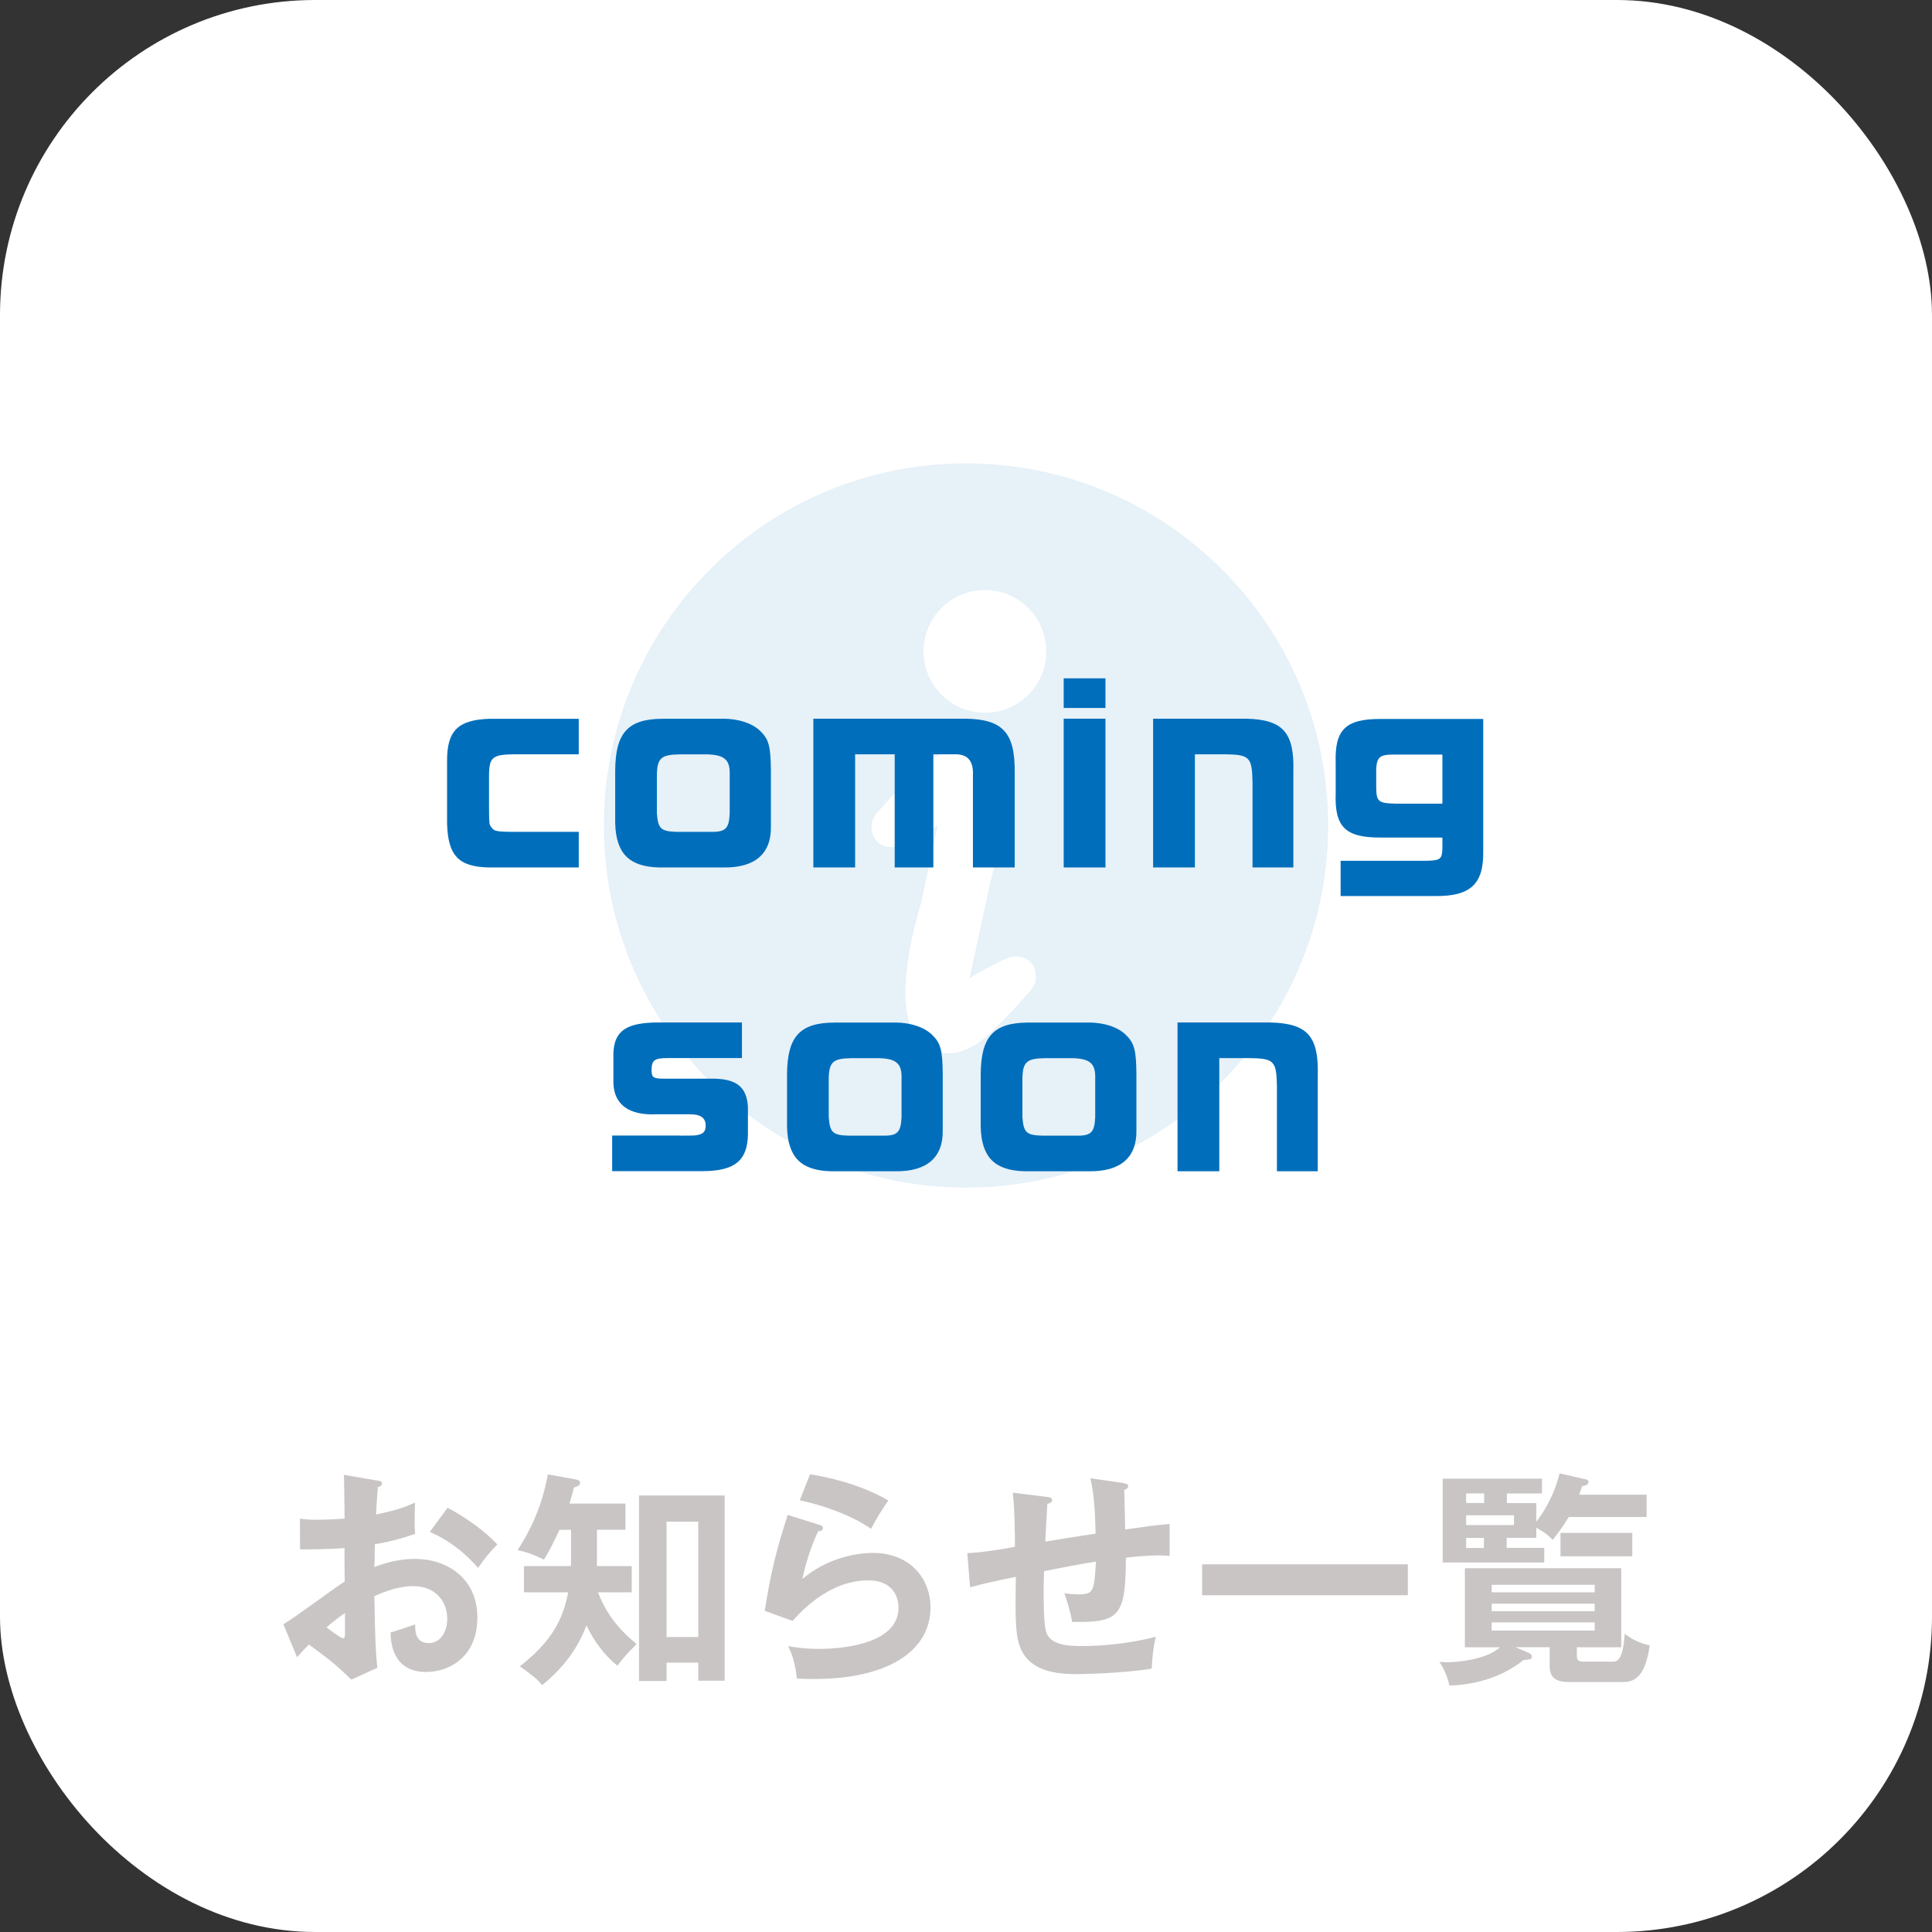
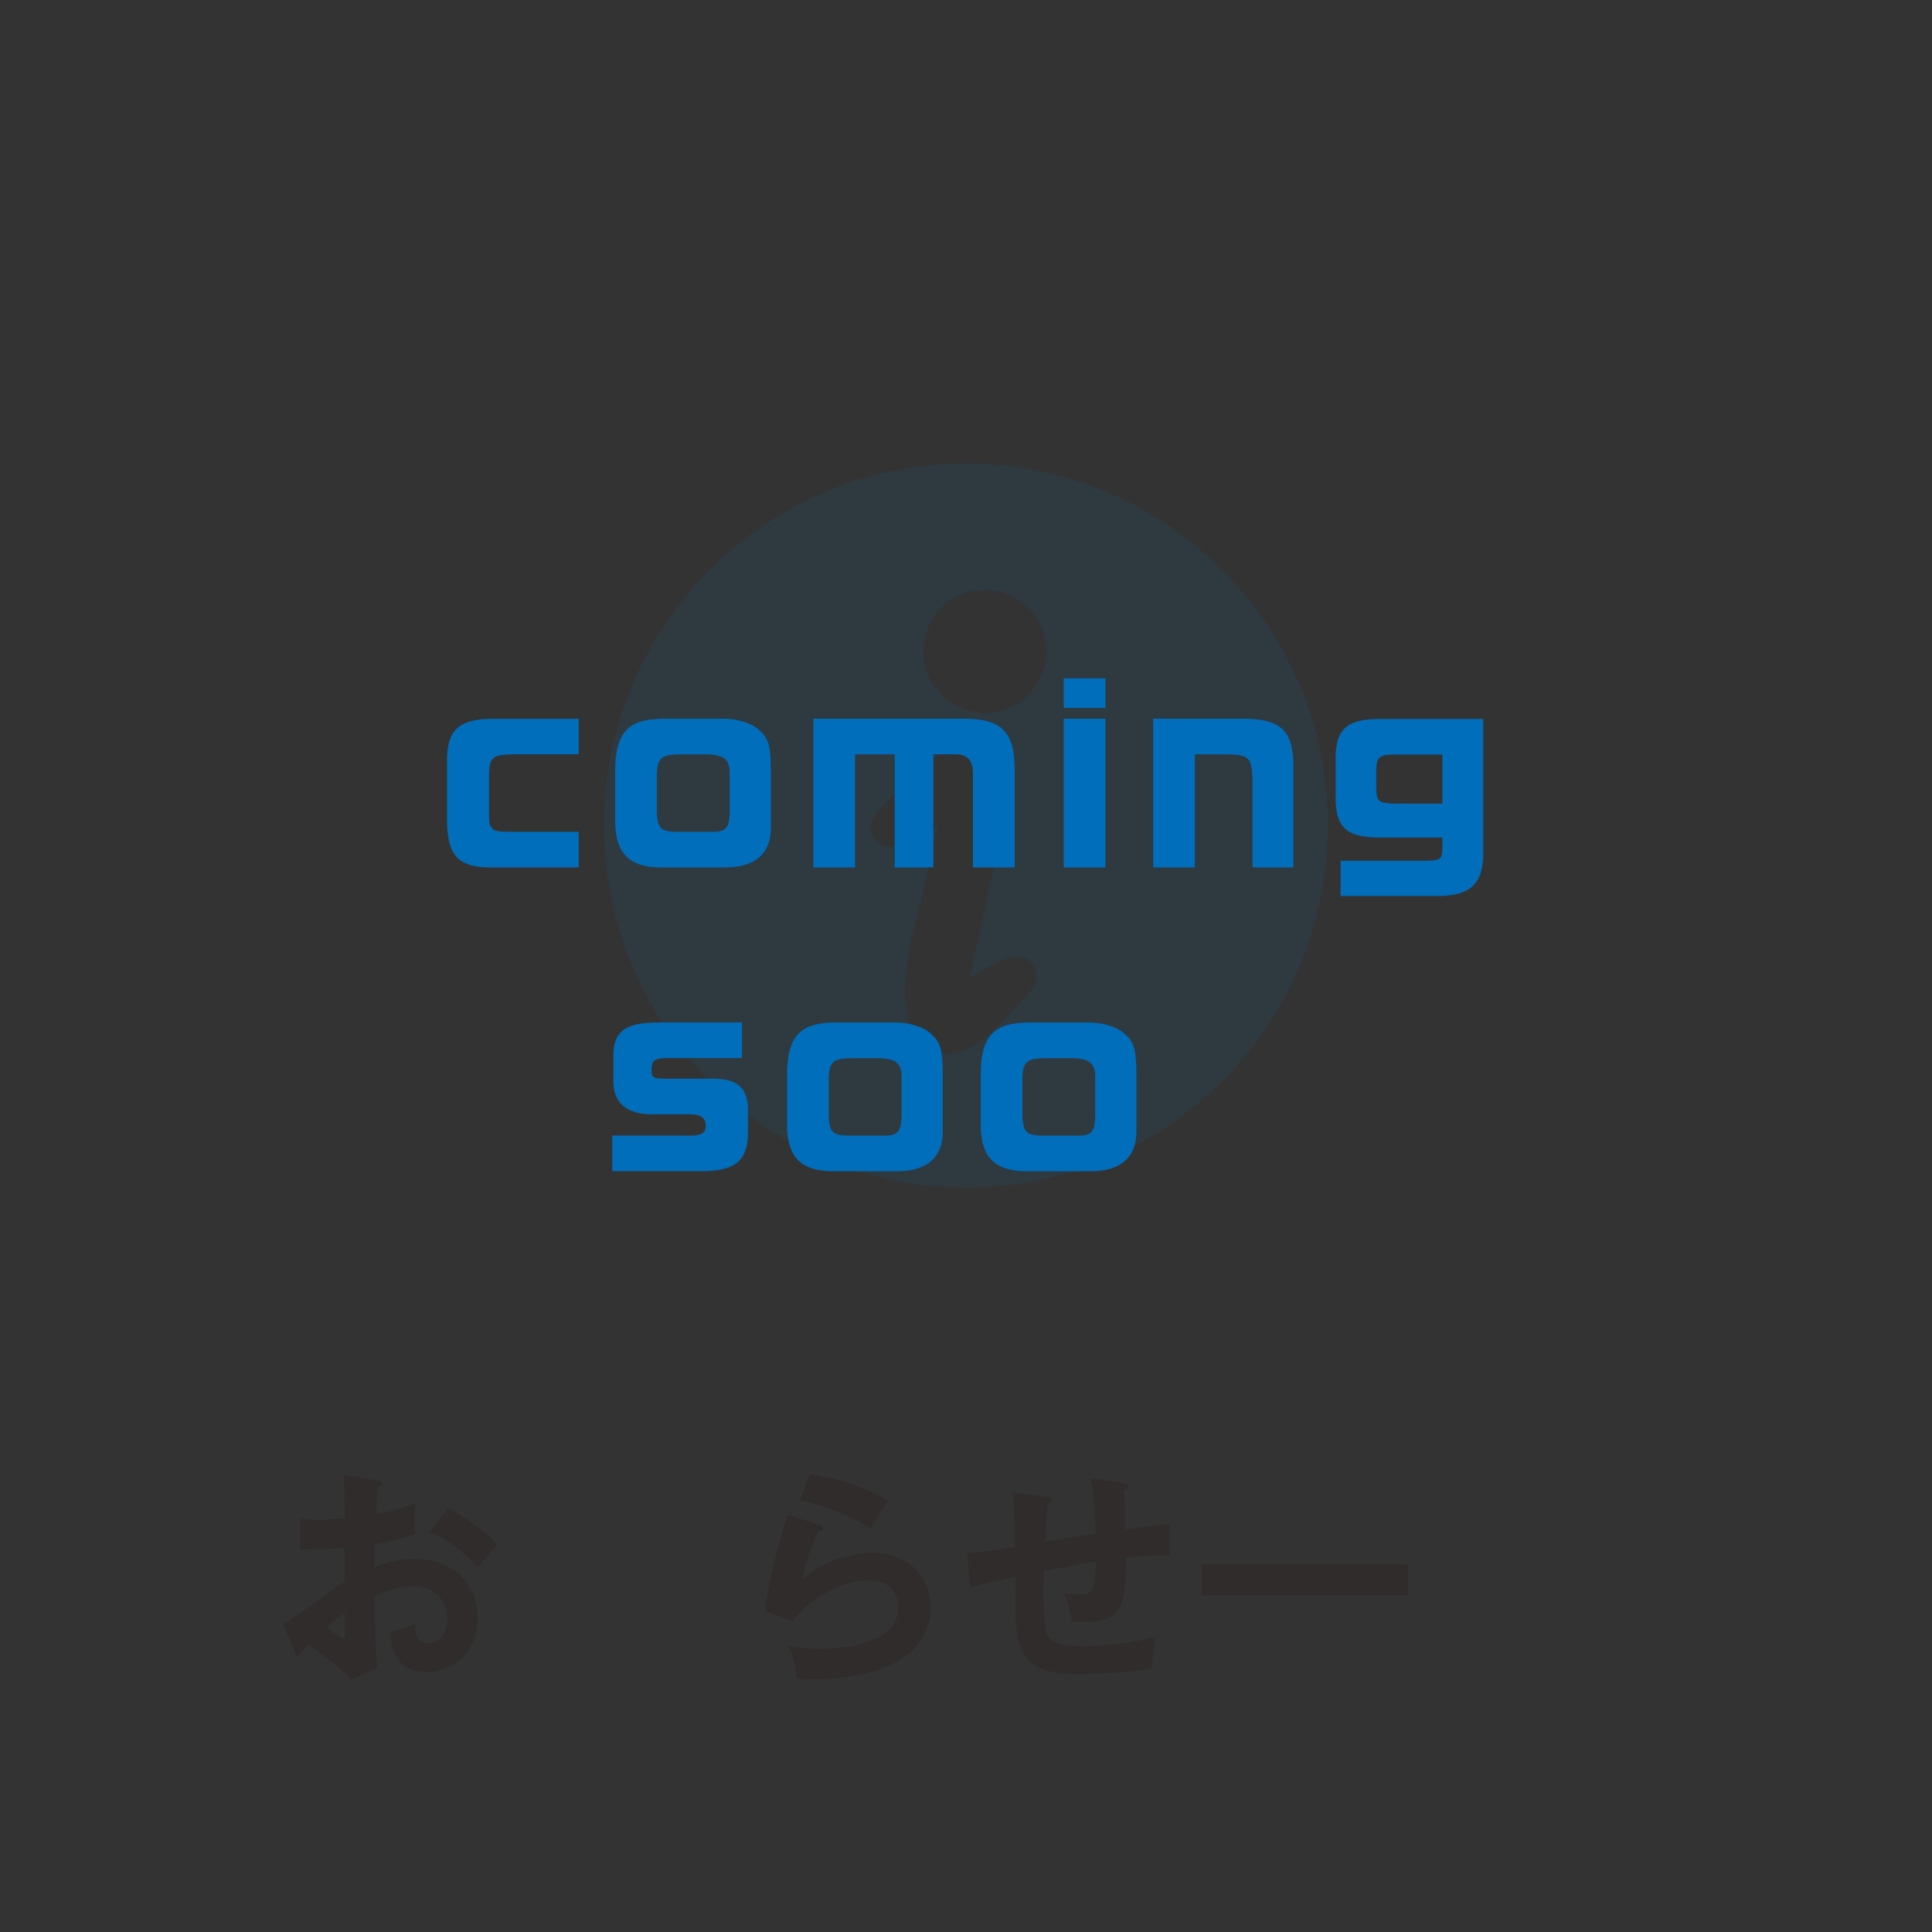
<svg xmlns="http://www.w3.org/2000/svg" id="_レイヤー_2" data-name="レイヤー 2" viewBox="0 0 203.5 203.5">
  <rect x="0" y="0" width="203.5" height="203.5" fill="#333333" stroke="none" />
  <defs>
    <style>
      .cls-1 {
        fill: #006ebb;
      }

      .cls-2 {
        fill: #231815;
      }

      .cls-3 {
        fill: #fff;
      }

      .cls-4 {
        opacity: .25;
      }

      .cls-5 {
        opacity: .1;
      }
    </style>
  </defs>
  <g id="_レイヤー_4" data-name="レイヤー 4">
-     <rect class="cls-3" width="203.5" height="203.5" rx="33.19" ry="33.19" />
    <g class="cls-4">
      <g>
        <path class="cls-2" d="M39.73,155.94c.31.05.5.07.5.34,0,.24-.26.31-.43.36-.14,1.66-.17,2.4-.19,2.88,2.33-.48,3.22-.84,4.1-1.25-.05,2.35-.05,2.62.02,3.29-2.02.72-3.79,1.03-4.25,1.1,0,.38-.02,2.04-.05,2.4,2.11-.82,3.7-.86,4.3-.86,3.26,0,6.55,1.97,6.55,6.17s-3,5.74-5.4,5.74c-3.62,0-3.72-3.29-3.74-4.15.46-.14,2.02-.65,2.59-.86,0,.65-.02,1.97,1.44,1.97,1.2,0,1.94-1.15,1.94-2.57,0-1.8-1.22-3.43-3.58-3.43-1.82,0-3.58.82-4.1,1.06.1,4.99.12,5.54.31,7.54l-2.74,1.25c-1.56-1.56-2.74-2.45-4.46-3.7-.5.5-.77.79-1.25,1.34l-1.44-3.48c1.1-.6,5.47-3.91,6.46-4.49-.02-1.18-.02-2.35-.02-3.53-1.51.12-3.38.14-4.68.14l-.02-3.24c.5.07.89.12,1.85.12,1.06,0,2.5-.1,2.86-.12,0-1.1-.05-3.41-.07-4.61l3.5.6ZM34.4,171.42c.22.17,1.51,1.15,1.75,1.15.17,0,.19-.29.19-.53v-2.14c-.7.48-1.25.89-1.94,1.51ZM47.15,158.82c1.75.91,3.96,2.45,5.23,3.86-.96,1.01-1.32,1.44-2.02,2.47-1.25-1.44-2.95-2.88-5.09-3.79l1.87-2.54Z" />
-         <path class="cls-2" d="M62.89,164.96h3.65v2.76h-3.55c.86,2.23,2.11,3.84,4.06,5.45-1.18,1.18-1.56,1.68-2.02,2.28-.74-.62-2.06-1.78-3.26-4.25-.91,2.5-2.59,4.63-4.66,6.29-.53-.62-.84-.89-2.35-1.97,3.38-2.66,4.54-4.94,5.09-7.8h-4.66v-2.76h4.94c0-.22.02-.48.02-.72v-3.1h-1.22c-.53,1.13-1.08,2.26-1.63,3.14-1.08-.53-1.73-.77-2.78-1.01,1.18-1.8,2.52-4.32,3.19-7.97l3.02.55c.14.02.38.12.38.36,0,.22-.26.34-.67.48-.07.34-.14.67-.46,1.68h5.9v2.76h-3v3.82ZM70.21,175.14v1.92h-2.9v-19.54h9.02v19.51h-2.78v-1.9h-3.34ZM73.55,172.43v-12.15h-3.34v12.15h3.34Z" />
        <path class="cls-2" d="M86.27,160.59c.17.05.41.14.41.36,0,.31-.34.34-.5.34-.62,1.25-1.34,3.38-1.66,5.02,2.52-2.14,5.57-2.74,7.42-2.74,4.01,0,6.07,2.81,6.07,5.74,0,4.68-4.63,7.54-12.27,7.54-.74,0-1.34-.02-1.8-.05-.12-1.1-.36-2.35-.94-3.41.74.12,1.7.29,3.31.29,1.51,0,8.33-.22,8.33-4.34,0-1.27-.72-2.88-3.17-2.88-4.15,0-7.1,3.29-7.99,4.27l-2.93-1.06c.67-4.22,1.27-6.53,2.42-10.1l3.29,1.03ZM85.31,155.29c1.7.26,5.21.98,8.26,2.76-.74,1.06-1.18,1.78-1.82,2.98-2.26-1.56-5.42-2.57-7.51-3l1.08-2.74Z" />
        <path class="cls-2" d="M118.33,156.23c.38.05.5.12.5.31,0,.26-.26.34-.41.38,0,.07.1,3.82.1,4.18,2.71-.38,3-.43,4.68-.58v3.36c-.34-.02-.65-.05-1.15-.05-1.18,0-2.59.14-3.46.24,0,6.34-.79,6.82-5.66,6.77-.14-1.03-.67-2.59-.82-3.02.53.07,1.01.12,1.46.12,1.66,0,1.68-.36,1.87-3.46-1.8.29-3.65.65-5.47,1.01-.05,1.13-.12,5.28.22,6.38.43,1.39,2.16,1.51,3.77,1.51.7,0,4.01,0,7.78-.98-.24,1.03-.36,1.92-.43,3.36-3.22.53-7.8.58-7.9.58-2.9,0-5.38-.62-6.12-3.34-.36-1.34-.34-3.14-.29-6.91-3,.62-3.17.67-4.82,1.1l-.29-3.6c1.44-.05,3.58-.38,5.02-.67,0-1.34-.05-4.37-.24-5.69l3.53.43c.34.05.62.07.62.36,0,.24-.36.36-.5.38-.05.65-.19,3.41-.22,3.98,1.32-.22,3.02-.5,5.3-.84-.05-1.94-.1-3.91-.55-5.83l3.48.5Z" />
        <path class="cls-2" d="M148.29,164.77v3.26h-21.67v-3.26h21.67Z" />
-         <path class="cls-2" d="M166.09,174.35c0,.5.14.67.67.67h3.19c.84,0,1.08-1.37,1.18-2.93.79.58,1.46.96,2.64,1.22-.36,2.38-1.03,3.86-2.74,3.86h-5.52c-.96,0-2.28-.02-2.28-1.63v-2.04h-3.62l1.25.53c.19.07.5.22.5.46,0,.31-.29.31-.89.36-1.22,1.01-3.86,2.59-7.8,2.69-.29-1.32-.79-2.09-1.06-2.5.34.02.53.05.82.05.36,0,3.94-.1,5.57-1.58h-3.7v-8.33h16.47v8.33h-4.68v.84ZM161.82,158.31v1.97c.6-.74,1.85-2.59,2.45-5.09l2.83.65c.14.02.22.14.22.26,0,.31-.36.38-.67.43-.14.38-.17.5-.31.91h7.1v2.35h-8.21c-.46.79-.98,1.51-1.68,2.4-.72-.74-1.49-1.15-1.73-1.27v1.06h-3.12v1.06h3.96v1.54h-10.7v-8.83h10.46v1.56h-3.7v1.01h3.1ZM156.33,158.31v-1.01h-1.9v1.01h1.9ZM154.43,159.61v1.03h5.04v-1.03h-5.04ZM154.43,161.99v1.06h1.87v-1.06h-1.87ZM167.97,167.72v-.79h-10.85v.79h10.85ZM157.12,168.92v.79h10.85v-.79h-10.85ZM157.12,170.89v.86h10.85v-.86h-10.85ZM171.93,163.93h-7.56v-2.47h7.56v2.47Z" />
      </g>
    </g>
    <g class="cls-5">
      <path class="cls-1" d="M101.75,48.81c-21.06,0-38.14,17.08-38.14,38.14s17.08,38.14,38.14,38.14,38.14-17.08,38.14-38.14-17.08-38.14-38.14-38.14ZM108.44,104.46c-1.54,1.71-2.43,2.73-4.09,4.32-2.52,2.41-5.38,3.05-7.61.67-3.2-3.42.16-13.83.24-14.22.6-2.77,1.8-8.29,1.8-8.29,0,0-2.59,1.59-4.13,2.15-1.13.41-2.42-.13-2.73-1.23-.3-1.02-.06-1.66.56-2.36,1.54-1.71,2.43-2.73,4.09-4.32,2.52-2.41,5.38-3.05,7.61-.67,3.2,3.42.84,9.05,0,13.04-.08.4-2.05,9.48-2.05,9.48,0,0,2.59-1.59,4.13-2.15,1.14-.41,2.42.13,2.74,1.23.3,1.02.06,1.66-.56,2.36ZM104.31,75.05c-3.56.31-6.69-2.32-7.01-5.88-.31-3.56,2.32-6.69,5.88-7,3.56-.31,6.69,2.32,7,5.88.31,3.56-2.32,6.7-5.88,7.01Z" />
    </g>
    <g>
      <path class="cls-1" d="M60.96,79.45h-6.8c-2.27.03-2.62.3-2.65,2.15v3.42c0,1.3.03,1.75.08,1.85.4.7.5.72,2.35.75h7.02v3.75h-9.47c-3.2-.07-4.3-1.25-4.4-4.62v-6.57c-.02-3.22,1.15-4.37,4.52-4.47h9.35v3.75Z" />
      <path class="cls-1" d="M76.16,75.7c1.65.02,3,.45,3.87,1.25.95.9,1.15,1.62,1.17,4.25v5.8c.07,2.9-1.65,4.42-5,4.37h-6.75c-3.17-.07-4.57-1.47-4.65-4.67v-5.52c.02-4,1.35-5.45,4.97-5.47h6.37ZM76.86,81.63c.05-1.57-.5-2.1-2.3-2.17h-3.02c-1.9.03-2.32.4-2.35,2.17v4.02c.12,1.65.43,1.92,2.07,1.97h3.45c1.7.05,2.07-.3,2.15-1.92v-4.07Z" />
      <path class="cls-1" d="M101.66,75.7c3.97.05,5.27,1.47,5.22,5.7v9.97h-4.4v-9.7c.07-1.52-.55-2.25-1.92-2.22h-2.25v11.92h-4.07v-11.92h-4.17v11.92h-4.4v-15.67h16Z" />
      <path class="cls-1" d="M116.44,71.45v3.12h-4.4v-3.12h4.4ZM112.04,75.7h4.4v15.67h-4.4v-15.67Z" />
      <path class="cls-1" d="M131.26,75.7c3.9.1,5.1,1.45,4.97,5.67v10h-4.3v-8.97c-.05-2.67-.3-2.92-2.95-2.95h-3.12v11.92h-4.4v-15.67h9.8Z" />
      <path class="cls-1" d="M141.21,90.67h8.92c1.6-.03,1.77-.15,1.8-1.35v-1.1h-6.57c-3.65,0-4.8-1.12-4.67-4.67v-3.17c-.12-3.5,1.02-4.65,4.67-4.65h10.87v13.95c.05,3.45-1.35,4.75-5.1,4.7h-9.92v-3.7ZM151.93,79.48h-4.85c-1.72-.03-2.05.2-2.12,1.52v2c.02,1.45.25,1.62,2.12,1.65h4.85v-5.17Z" />
      <path class="cls-1" d="M71.66,119.62c1.32,0,1.57,0,1.87-.08.57-.12.8-.4.8-.97,0-.82-.52-1.2-1.65-1.2h-3.57c-2.85.12-4.4-1-4.5-3.25v-3.17c.08-2.4,1.4-3.27,4.87-3.25h8.67v3.75h-7.85c-1.37,0-1.67.22-1.67,1.3,0,.75.2.87,1.35.87h4.65c2.85-.08,4.02.77,4.15,2.97v2.9c-.05,2.75-1.37,3.85-4.75,3.87h-9.55v-3.75h7.17Z" />
      <path class="cls-1" d="M94.26,107.7c1.65.02,3,.45,3.87,1.25.95.9,1.15,1.62,1.17,4.25v5.8c.07,2.9-1.65,4.42-5,4.37h-6.75c-3.17-.07-4.57-1.47-4.65-4.67v-5.52c.02-4,1.35-5.45,4.97-5.47h6.37ZM94.96,113.63c.05-1.57-.5-2.1-2.3-2.17h-3.02c-1.9.03-2.32.4-2.35,2.17v4.02c.12,1.65.43,1.92,2.07,1.97h3.45c1.7.05,2.07-.3,2.15-1.92v-4.07Z" />
      <path class="cls-1" d="M114.66,107.7c1.65.02,3,.45,3.87,1.25.95.9,1.15,1.62,1.17,4.25v5.8c.07,2.9-1.65,4.42-5,4.37h-6.75c-3.17-.07-4.57-1.47-4.65-4.67v-5.52c.02-4,1.35-5.45,4.97-5.47h6.37ZM115.36,113.63c.05-1.57-.5-2.1-2.3-2.17h-3.02c-1.9.03-2.32.4-2.35,2.17v4.02c.12,1.65.43,1.92,2.07,1.97h3.45c1.7.05,2.07-.3,2.15-1.92v-4.07Z" />
-       <path class="cls-1" d="M133.83,107.7c3.9.1,5.1,1.45,4.97,5.67v10h-4.3v-8.97c-.05-2.67-.3-2.92-2.95-2.95h-3.12v11.92h-4.4v-15.67h9.8Z" />
    </g>
  </g>
</svg>